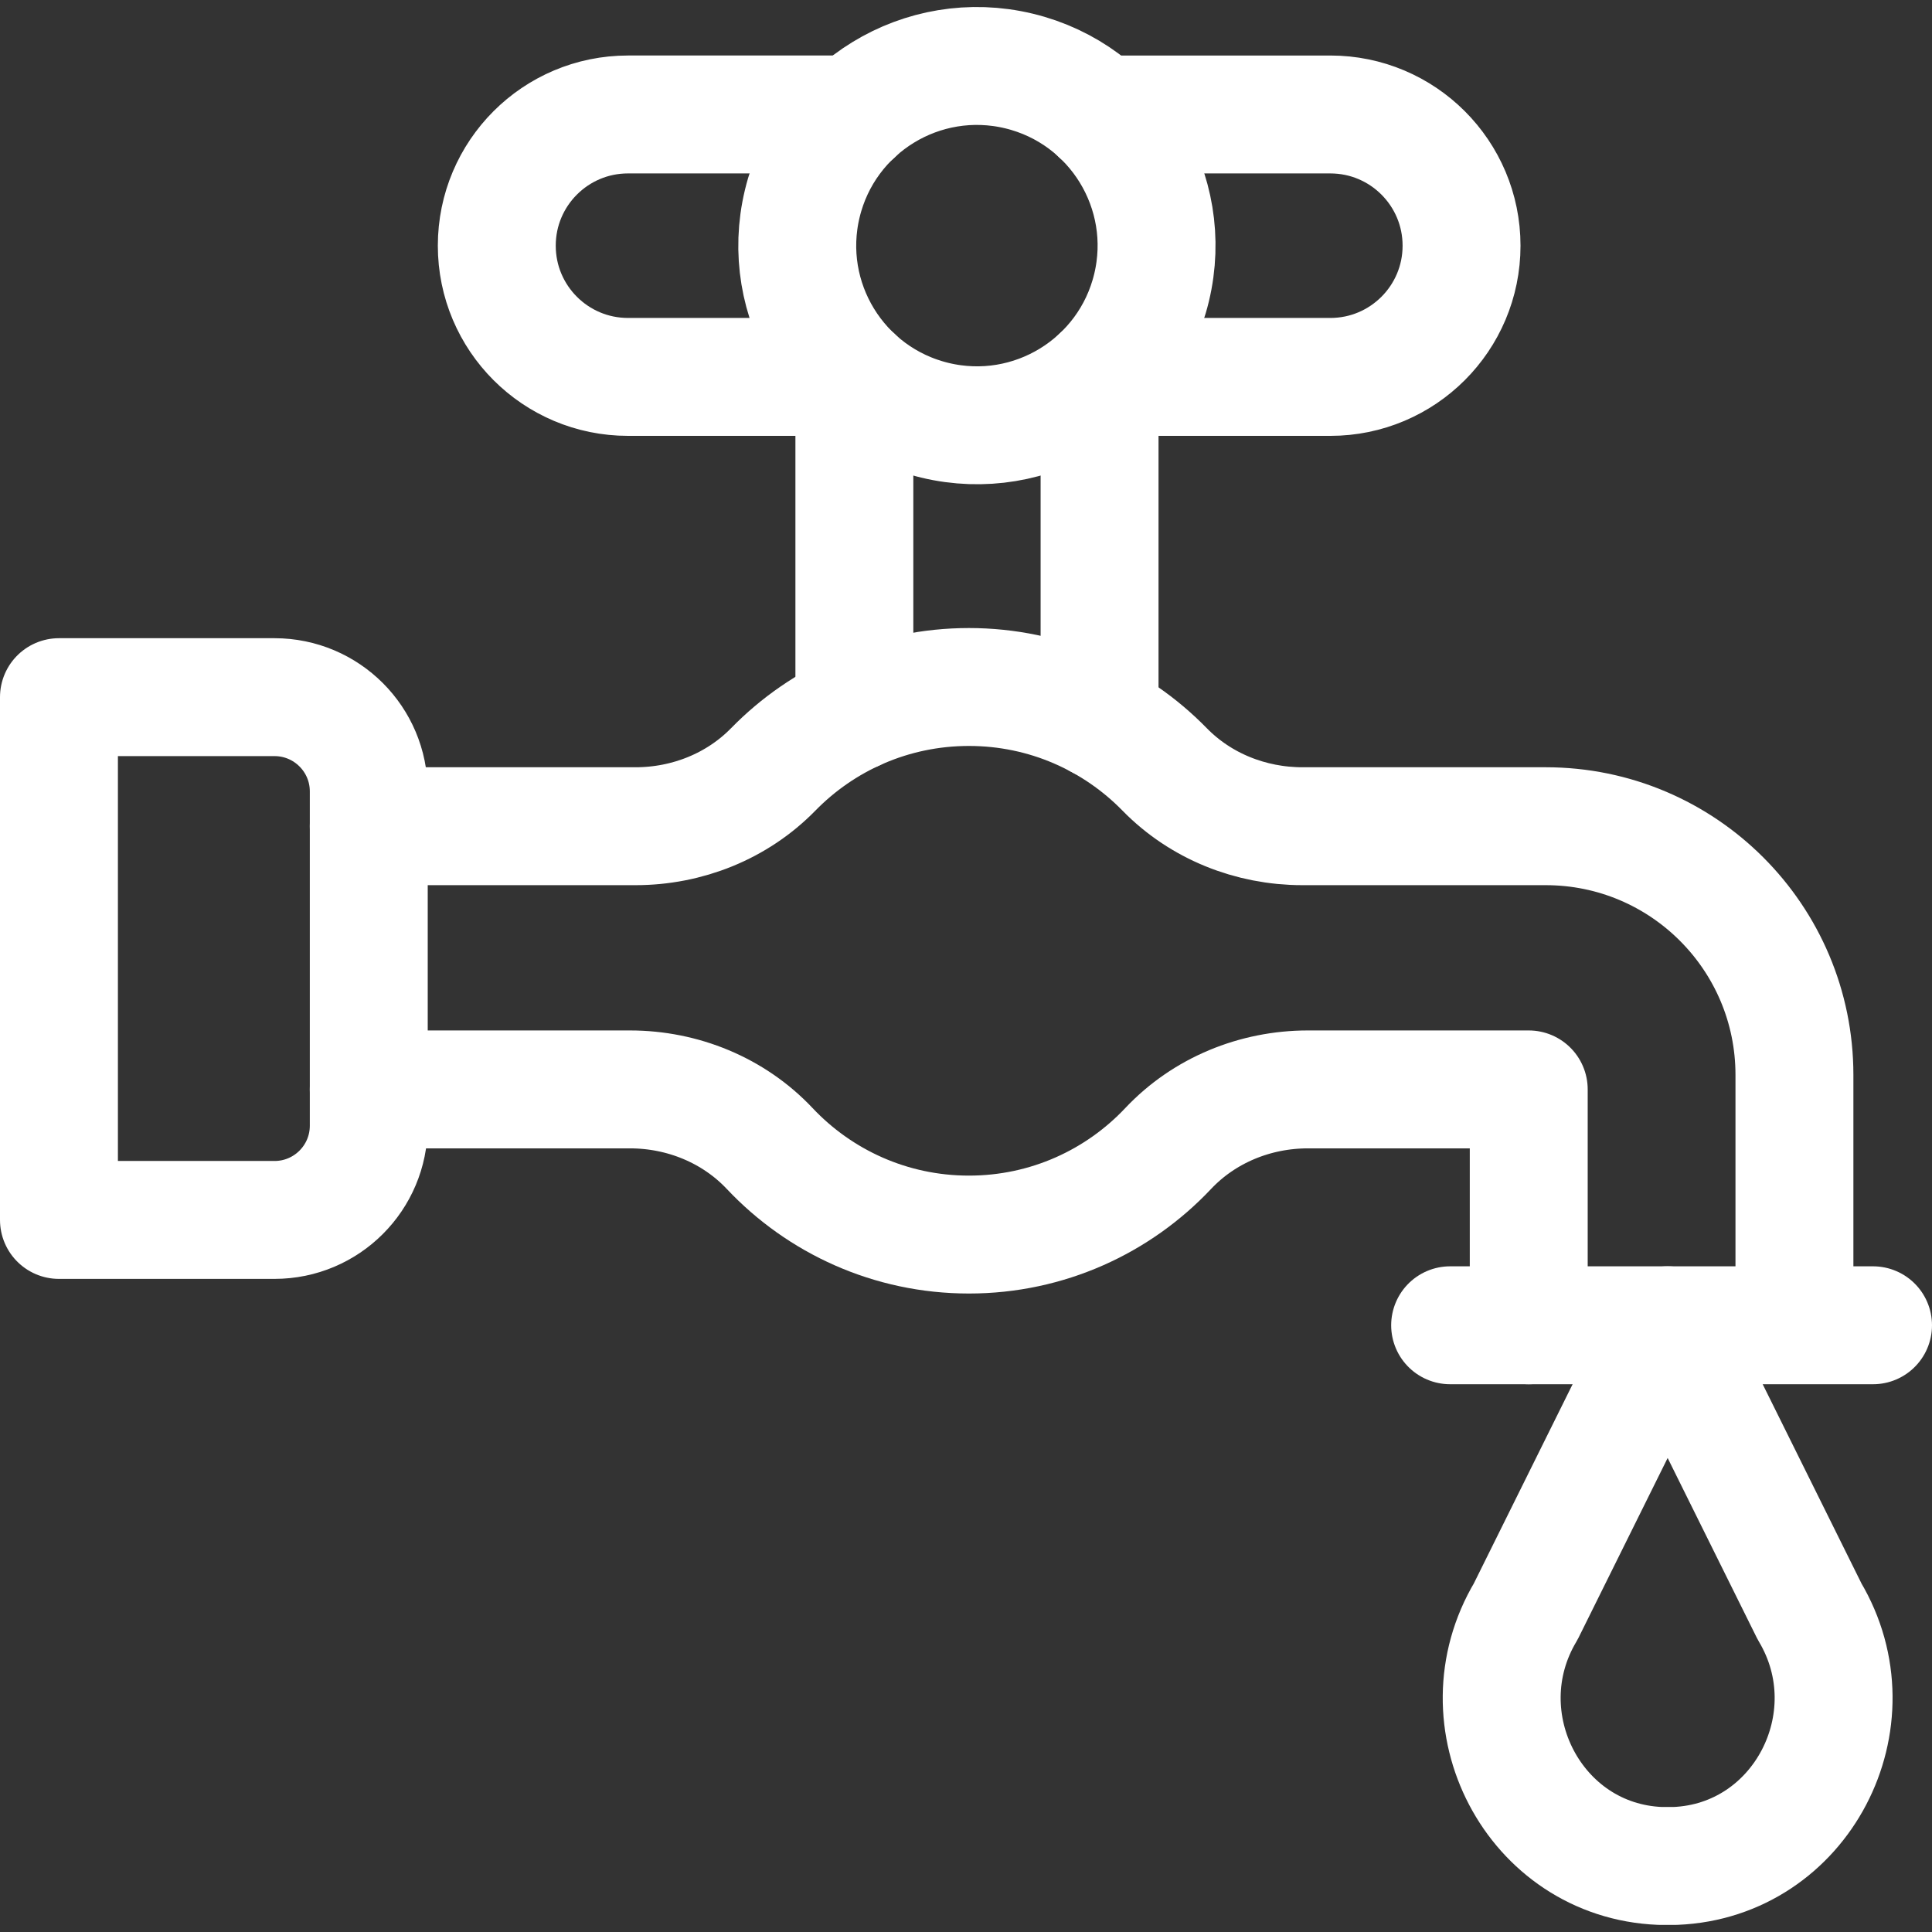
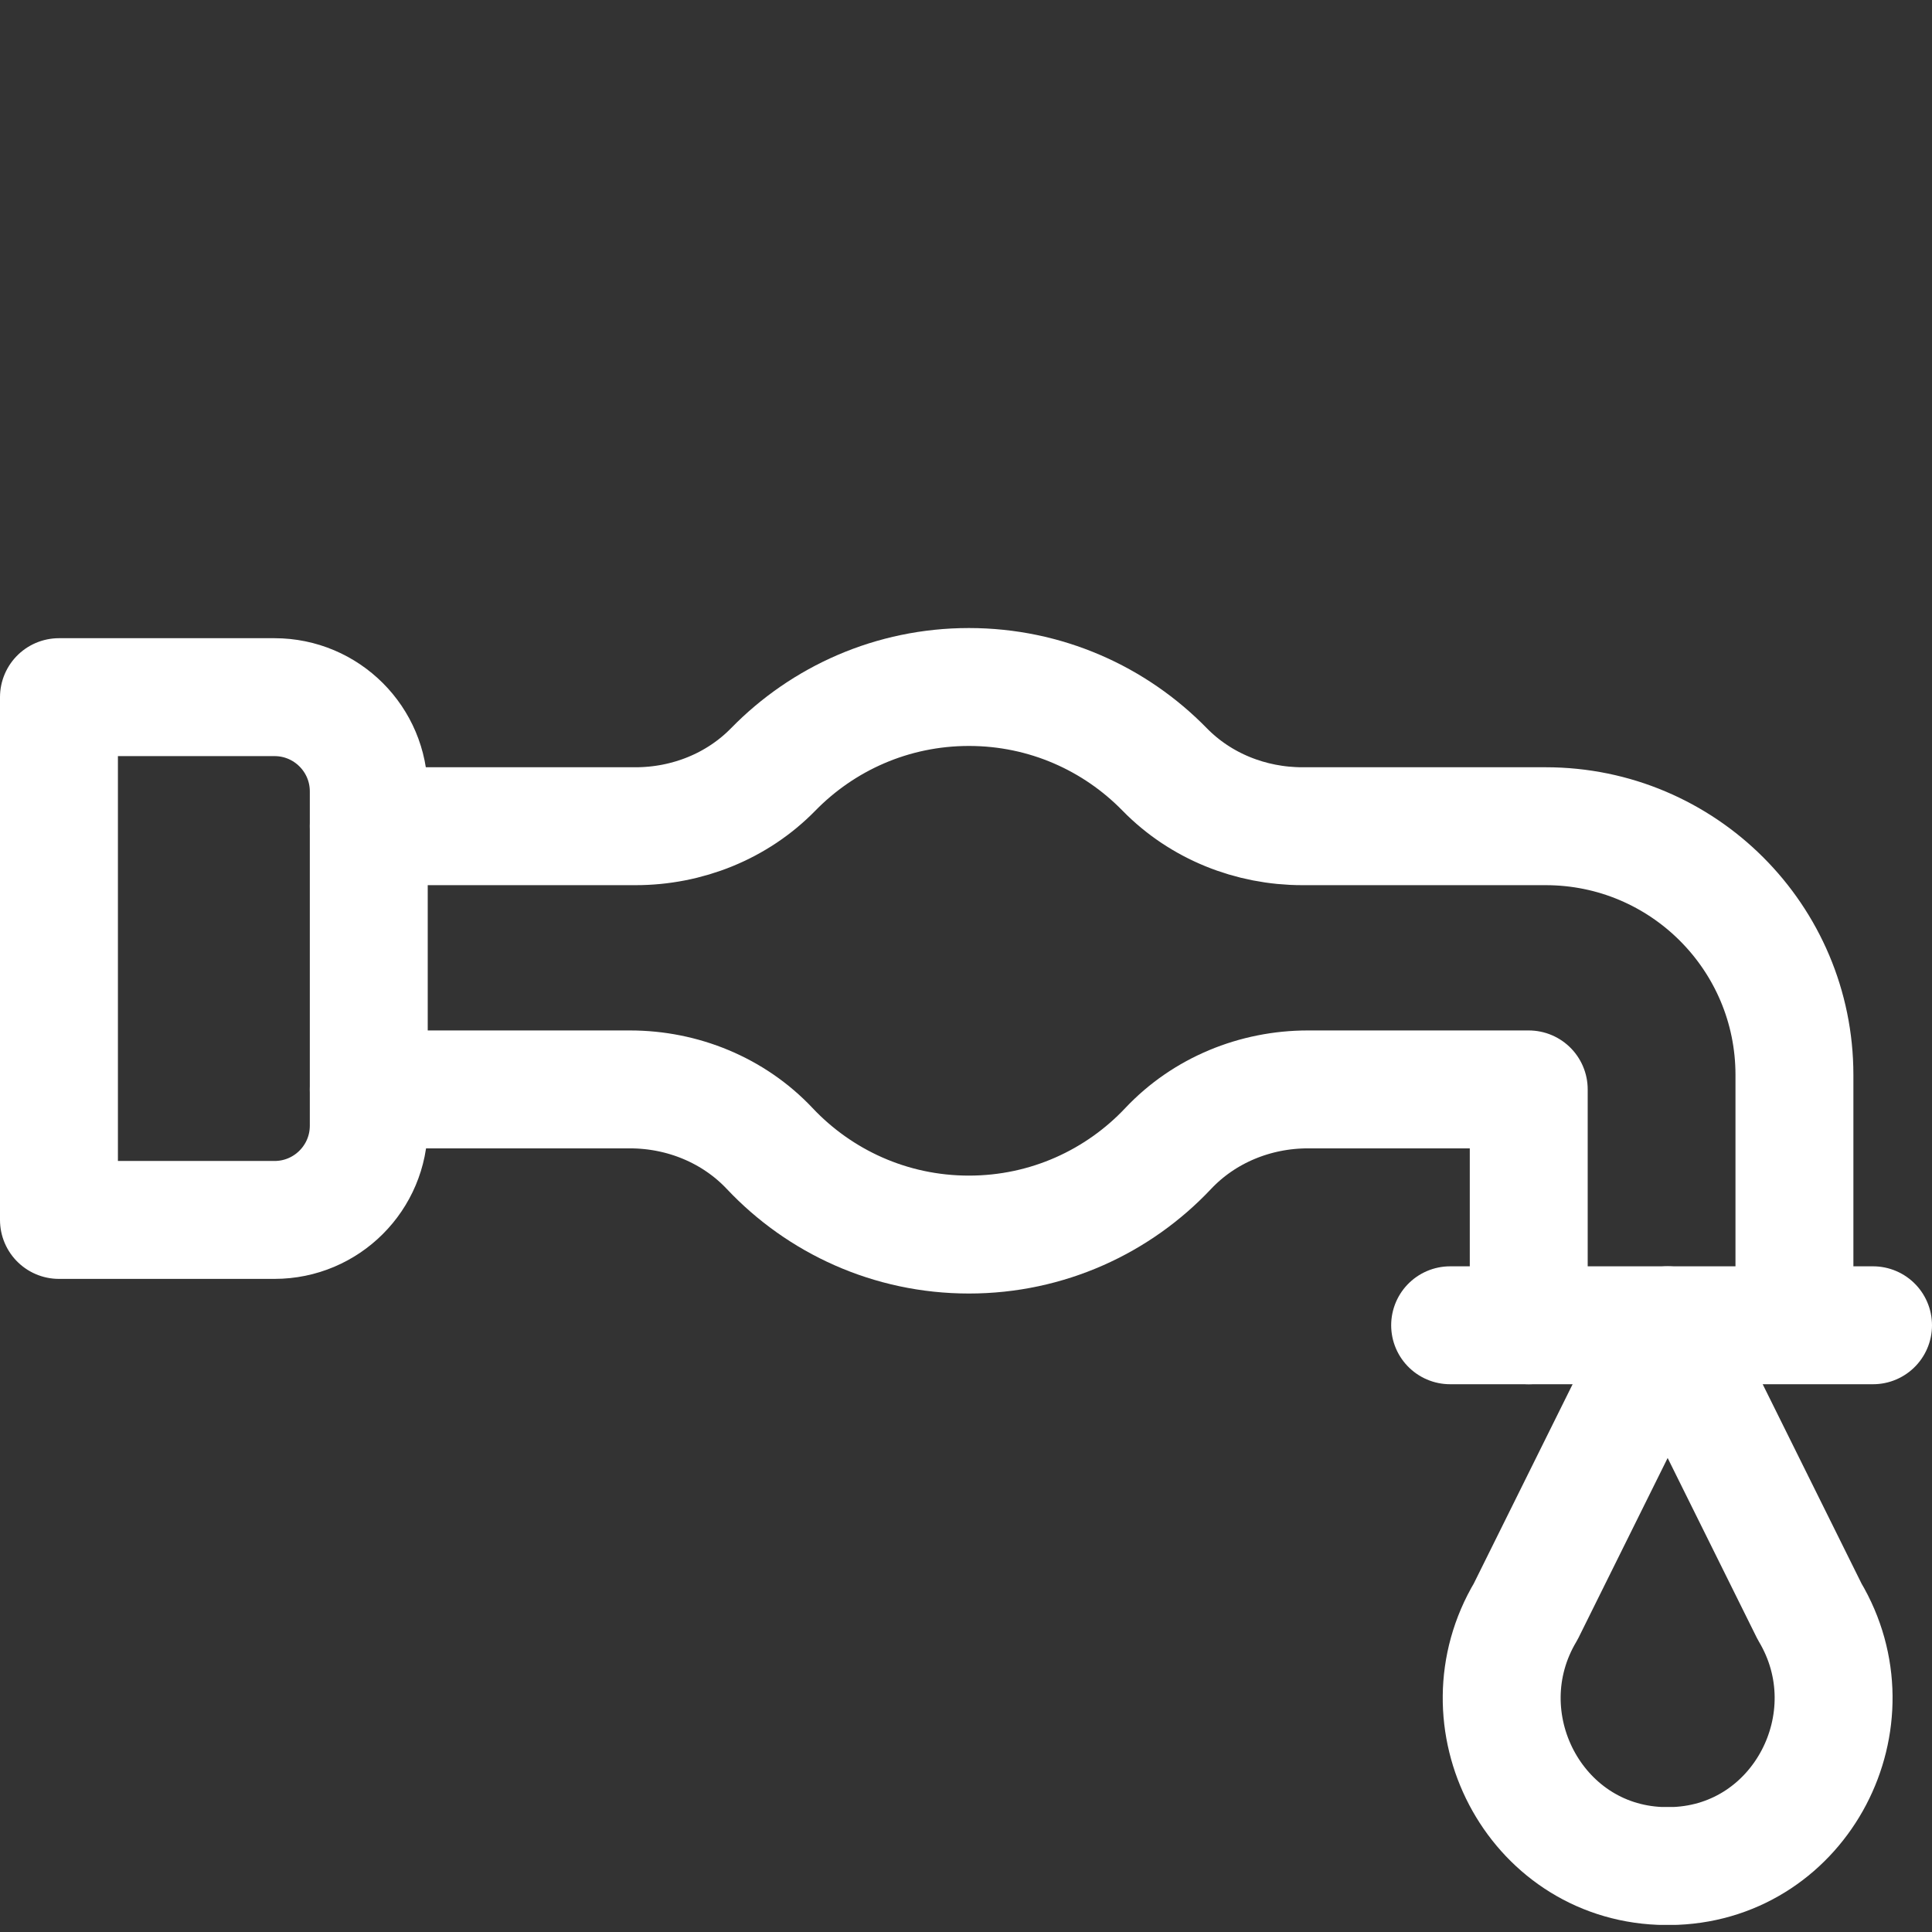
<svg xmlns="http://www.w3.org/2000/svg" width="512" height="512" x="0" y="0" viewBox="0 0 491.547 491.547" style="enable-background:new 0 0 512 512" xml:space="preserve">
  <rect x="0" y="0" width="491.547" height="491.547" fill="#333333" stroke="none" />
  <g>
-     <path d="M279.756 95.893v87.329M217.372 181.166V95.893M217.372 95.893H159.78c-18.438 0-33.385-14.947-33.385-33.385h0c0-18.438 14.947-33.385 33.385-33.385h57.591M279.756 29.124h58.712c18.438 0 33.385 14.947 33.385 33.385h0c0 18.438-14.947 33.385-33.385 33.385h-58.712" style="stroke-width:30;stroke-linecap:round;stroke-linejoin:round;stroke-miterlimit:10;" fill="none" stroke="#ffffff" stroke-width="30" stroke-linecap="round" stroke-linejoin="round" stroke-miterlimit="10" data-original="#000000" opacity="1" />
-     <circle cx="248.564" cy="62.508" r="45.7" style="stroke-width:30;stroke-linecap:round;stroke-linejoin:round;stroke-miterlimit:10;" transform="rotate(-76.45 248.548 62.51)" fill="none" stroke="#ffffff" stroke-width="30" stroke-linecap="round" stroke-linejoin="round" stroke-miterlimit="10" data-original="#000000" opacity="1" />
    <path d="M368.947 337.181h107.6M456.547 337.181V273.49c0-34.95-28.332-63.282-63.282-63.282h-61.918c-13.129 0-25.859-5.064-35.036-14.453-12.642-12.935-30.275-20.967-49.792-20.967-19.517 0-37.15 8.032-49.792 20.967-9.177 9.39-21.906 14.453-35.036 14.453H93.824" style="stroke-width:30;stroke-linecap:round;stroke-linejoin:round;stroke-miterlimit:10;" fill="none" stroke="#ffffff" stroke-width="30" stroke-linecap="round" stroke-linejoin="round" stroke-miterlimit="10" data-original="#000000" opacity="1" />
    <path d="M93.824 277.171h66.454c13.397 0 26.365 5.29 35.552 15.04 12.699 13.477 30.709 21.892 50.689 21.892s37.989-8.415 50.689-21.892c9.188-9.75 22.155-15.04 35.552-15.04h56.188v60.01" style="stroke-width:30;stroke-linecap:round;stroke-linejoin:round;stroke-miterlimit:10;" fill="none" stroke="#ffffff" stroke-width="30" stroke-linecap="round" stroke-linejoin="round" stroke-miterlimit="10" data-original="#000000" opacity="1" />
    <path d="M69.843 310.38H15V177.373h54.843c13.244 0 23.981 10.736 23.981 23.981V286.4c0 13.244-10.737 23.98-23.981 23.98zM422.363 474.738c-32.081-1.305-50.64-37.161-34.184-64.731l36.111-72.827 36.111 72.827c16.455 27.57-2.104 63.426-34.184 64.731h-3.854z" style="stroke-width:30;stroke-linecap:round;stroke-linejoin:round;stroke-miterlimit:10;" fill="none" stroke="#ffffff" stroke-width="30" stroke-linecap="round" stroke-linejoin="round" stroke-miterlimit="10" data-original="#000000" opacity="1" />
  </g>
</svg>